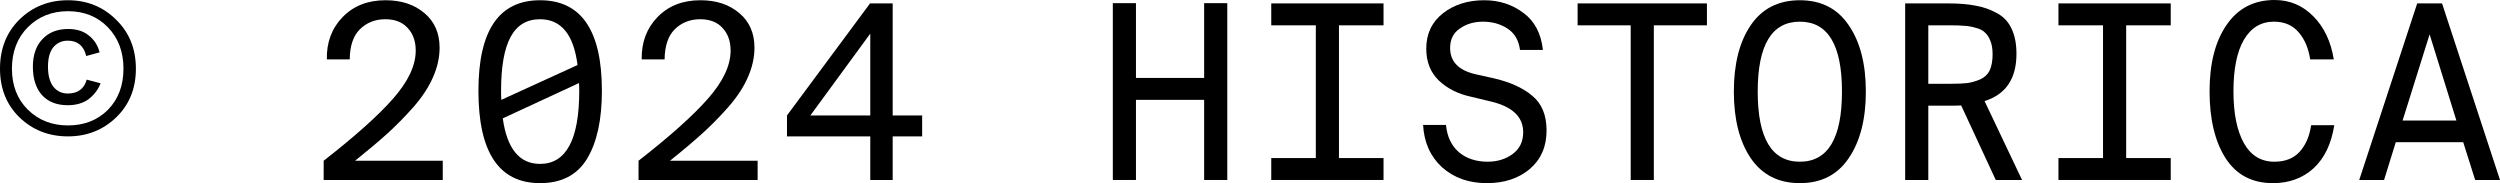
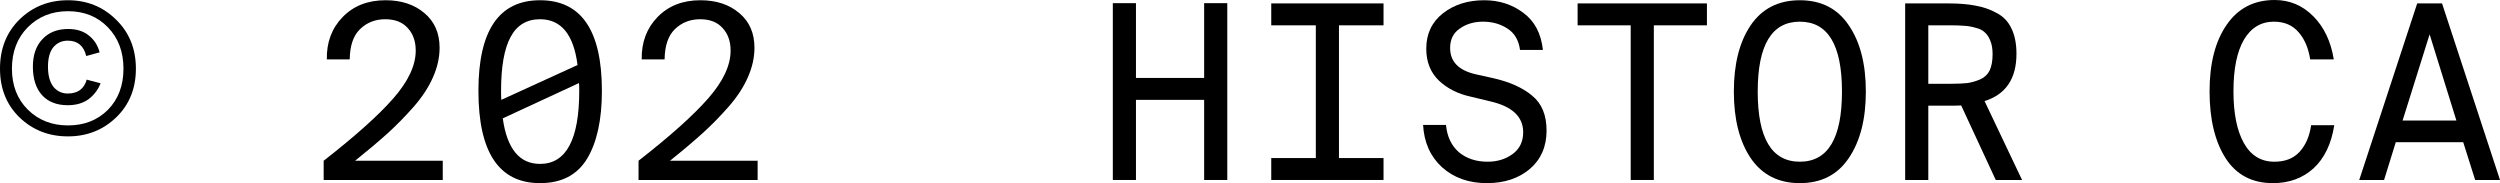
<svg xmlns="http://www.w3.org/2000/svg" viewBox="0 0 112.918 8.272" fill="none">
  <path d="M0 3.102C0 2.2 0.293 1.459 0.88 0.88C1.474 0.301 2.204 0.011 3.069 0.011C3.927 0.011 4.653 0.304 5.247 0.891C5.841 1.47 6.138 2.207 6.138 3.102C6.138 3.997 5.841 4.73 5.247 5.302C4.653 5.874 3.927 6.16 3.069 6.16C2.204 6.16 1.474 5.874 0.88 5.302C0.293 4.73 0 3.997 0 3.102ZM0.539 3.102C0.539 3.857 0.777 4.473 1.254 4.95C1.738 5.427 2.343 5.665 3.069 5.665C3.802 5.665 4.404 5.43 4.873 4.961C5.342 4.484 5.577 3.865 5.577 3.102C5.577 2.339 5.342 1.716 4.873 1.232C4.404 0.748 3.802 0.506 3.069 0.506C2.343 0.506 1.738 0.748 1.254 1.232C0.777 1.716 0.539 2.339 0.539 3.102ZM3.058 4.224C3.513 4.224 3.799 4.015 3.916 3.597L4.543 3.762C4.433 4.048 4.253 4.286 4.004 4.477C3.755 4.66 3.439 4.752 3.058 4.752C2.559 4.752 2.171 4.598 1.892 4.29C1.621 3.982 1.485 3.557 1.485 3.014C1.485 2.486 1.628 2.072 1.914 1.771C2.2 1.463 2.589 1.309 3.08 1.309C3.461 1.309 3.773 1.408 4.015 1.606C4.257 1.797 4.418 2.05 4.499 2.365L3.894 2.53C3.784 2.068 3.505 1.837 3.058 1.837C2.794 1.837 2.578 1.936 2.409 2.134C2.248 2.332 2.167 2.625 2.167 3.014C2.167 3.403 2.248 3.703 2.409 3.916C2.578 4.121 2.794 4.224 3.058 4.224Z" fill="black" />
  <path d="M17.413 0.011C18.131 0.011 18.718 0.205 19.173 0.594C19.627 0.975 19.855 1.496 19.855 2.156C19.855 2.596 19.756 3.04 19.558 3.487C19.367 3.927 19.077 4.371 18.689 4.818C18.3 5.258 17.908 5.658 17.512 6.017C17.116 6.376 16.624 6.791 16.038 7.26H19.998V8.129H14.619V7.26C16.049 6.145 17.097 5.207 17.765 4.444C18.439 3.674 18.777 2.955 18.777 2.288C18.777 1.863 18.656 1.522 18.414 1.265C18.179 1.001 17.842 0.869 17.402 0.869C16.947 0.869 16.566 1.019 16.258 1.32C15.957 1.613 15.803 2.068 15.796 2.684H14.762C14.747 1.914 14.985 1.276 15.477 0.77C15.968 0.264 16.613 0.011 17.413 0.011Z" fill="black" />
  <path d="M24.392 8.272C22.537 8.272 21.609 6.882 21.609 4.103C21.609 1.375 22.537 0.011 24.392 0.011C26.255 0.011 27.186 1.375 27.186 4.103C27.186 5.408 26.962 6.431 26.515 7.172C26.068 7.905 25.36 8.272 24.392 8.272ZM22.632 4.103C22.632 4.286 22.636 4.422 22.643 4.51L26.086 2.937C25.91 1.558 25.345 0.869 24.392 0.869C23.791 0.869 23.347 1.137 23.061 1.672C22.775 2.2 22.632 3.01 22.632 4.103ZM24.392 7.403C25.573 7.403 26.163 6.303 26.163 4.103C26.163 3.949 26.159 3.832 26.152 3.751L22.709 5.346C22.9 6.717 23.461 7.403 24.392 7.403Z" fill="black" />
  <path d="M31.635 0.011C32.354 0.011 32.941 0.205 33.395 0.594C33.85 0.975 34.077 1.496 34.077 2.156C34.077 2.596 33.978 3.04 33.78 3.487C33.59 3.927 33.3 4.371 32.911 4.818C32.523 5.258 32.13 5.658 31.734 6.017C31.338 6.376 30.847 6.791 30.26 7.26H34.22V8.129H28.841V7.26C30.271 6.145 31.32 5.207 31.987 4.444C32.662 3.674 32.999 2.955 32.999 2.288C32.999 1.863 32.878 1.522 32.636 1.265C32.402 1.001 32.064 0.869 31.624 0.869C31.17 0.869 30.788 1.019 30.48 1.32C30.18 1.613 30.026 2.068 30.018 2.684H28.984C28.97 1.914 29.208 1.276 29.699 0.77C30.191 0.264 30.836 0.011 31.635 0.011Z" fill="black" />
-   <path d="M39.308 1.518L36.602 5.214H39.308V1.518ZM41.651 5.214V6.16H40.32V8.129H39.308V6.16H35.546V5.214L39.297 0.154H40.32V5.214H41.651Z" fill="black" />
  <path d="M54.388 0.143H55.433V8.129H54.388V4.51H51.308V8.129H50.263V0.143H51.308V3.52H54.388V0.143Z" fill="black" />
  <path d="M57.419 1.144V0.154H62.49V1.144H60.477V7.139H62.49V8.129H57.419V7.139H59.432V1.144H57.419Z" fill="black" />
  <path d="M66.433 4.367C65.854 4.242 65.373 4 64.992 3.641C64.611 3.274 64.42 2.794 64.42 2.2C64.42 1.533 64.669 1.001 65.168 0.605C65.674 0.209 66.297 0.011 67.038 0.011C67.713 0.011 68.303 0.202 68.809 0.583C69.315 0.957 69.608 1.514 69.689 2.255H68.655C68.596 1.815 68.406 1.492 68.083 1.287C67.768 1.082 67.401 0.979 66.983 0.979C66.58 0.979 66.231 1.082 65.938 1.287C65.645 1.485 65.498 1.778 65.498 2.167C65.498 2.783 65.883 3.179 66.653 3.355L67.445 3.531C68.193 3.7 68.78 3.964 69.205 4.323C69.638 4.675 69.854 5.199 69.854 5.896C69.854 6.622 69.601 7.201 69.095 7.634C68.589 8.059 67.944 8.272 67.159 8.272C66.345 8.272 65.67 8.034 65.135 7.557C64.607 7.073 64.321 6.435 64.277 5.643H65.311C65.362 6.171 65.557 6.582 65.894 6.875C66.239 7.161 66.671 7.304 67.192 7.304C67.625 7.304 67.999 7.19 68.314 6.963C68.637 6.728 68.798 6.398 68.798 5.973C68.798 5.269 68.299 4.803 67.302 4.576L66.433 4.367Z" fill="black" />
  <path d="M73.654 8.129V1.144H71.256V0.154H77.097V1.144H74.699V8.129H73.654Z" fill="black" />
  <path d="M79.072 1.144C79.585 0.389 80.326 0.011 81.294 0.011C82.261 0.011 82.999 0.389 83.505 1.144C84.018 1.892 84.275 2.889 84.275 4.136C84.275 5.383 84.018 6.384 83.505 7.139C82.999 7.894 82.261 8.272 81.294 8.272C80.326 8.272 79.585 7.894 79.072 7.139C78.566 6.384 78.313 5.383 78.313 4.136C78.313 2.889 78.566 1.892 79.072 1.144ZM83.197 4.136C83.197 2.031 82.562 0.979 81.294 0.979C80.025 0.979 79.391 2.031 79.391 4.136C79.391 6.248 80.025 7.304 81.294 7.304C82.562 7.304 83.197 6.248 83.197 4.136Z" fill="black" />
  <path d="M90.143 8.129L88.581 4.763C88.456 4.77 88.262 4.774 87.998 4.774H87.096V8.129H86.051V0.154H87.998C88.475 0.154 88.882 0.187 89.219 0.253C89.564 0.312 89.883 0.422 90.176 0.583C90.477 0.737 90.7 0.968 90.847 1.276C91.001 1.584 91.078 1.969 91.078 2.431C91.078 3.553 90.598 4.264 89.637 4.565L91.331 8.129H90.143ZM88.119 1.144H87.096V3.784H88.119C88.427 3.784 88.676 3.773 88.867 3.751C89.058 3.722 89.248 3.667 89.439 3.586C89.637 3.498 89.78 3.362 89.868 3.179C89.956 2.988 90 2.746 90 2.453C90 2.211 89.967 2.009 89.901 1.848C89.835 1.679 89.751 1.551 89.648 1.463C89.553 1.368 89.413 1.298 89.23 1.254C89.054 1.203 88.885 1.173 88.724 1.166C88.57 1.151 88.368 1.144 88.119 1.144Z" fill="black" />
-   <path d="M92.975 1.144V0.154H98.046V1.144H96.033V7.139H98.046V8.129H92.975V7.139H94.988V1.144H92.975Z" fill="black" />
  <path d="M104.388 5.654H105.433C105.301 6.497 104.989 7.146 104.498 7.601C104.006 8.048 103.394 8.272 102.661 8.272C101.722 8.272 101.011 7.898 100.527 7.15C100.043 6.395 99.8 5.386 99.8 4.125C99.8 2.864 100.057 1.863 100.571 1.122C101.084 0.374 101.806 0 102.738 0C103.42 0 104.003 0.246 104.487 0.737C104.97 1.221 105.279 1.87 105.411 2.684H104.344C104.27 2.185 104.098 1.778 103.827 1.463C103.555 1.14 103.181 0.979 102.705 0.979C102.125 0.979 101.674 1.25 101.352 1.793C101.036 2.336 100.879 3.113 100.879 4.125C100.879 5.122 101.036 5.903 101.352 6.468C101.667 7.025 102.125 7.304 102.727 7.304C103.211 7.304 103.588 7.157 103.86 6.864C104.138 6.563 104.314 6.16 104.388 5.654Z" fill="black" />
  <path d="M110.3 0.154L112.918 8.129H111.796L111.257 6.424H108.21L107.682 8.129H106.56L109.178 0.154H110.3ZM109.739 1.551L108.518 5.445H110.949L109.739 1.551Z" fill="black" />
</svg>